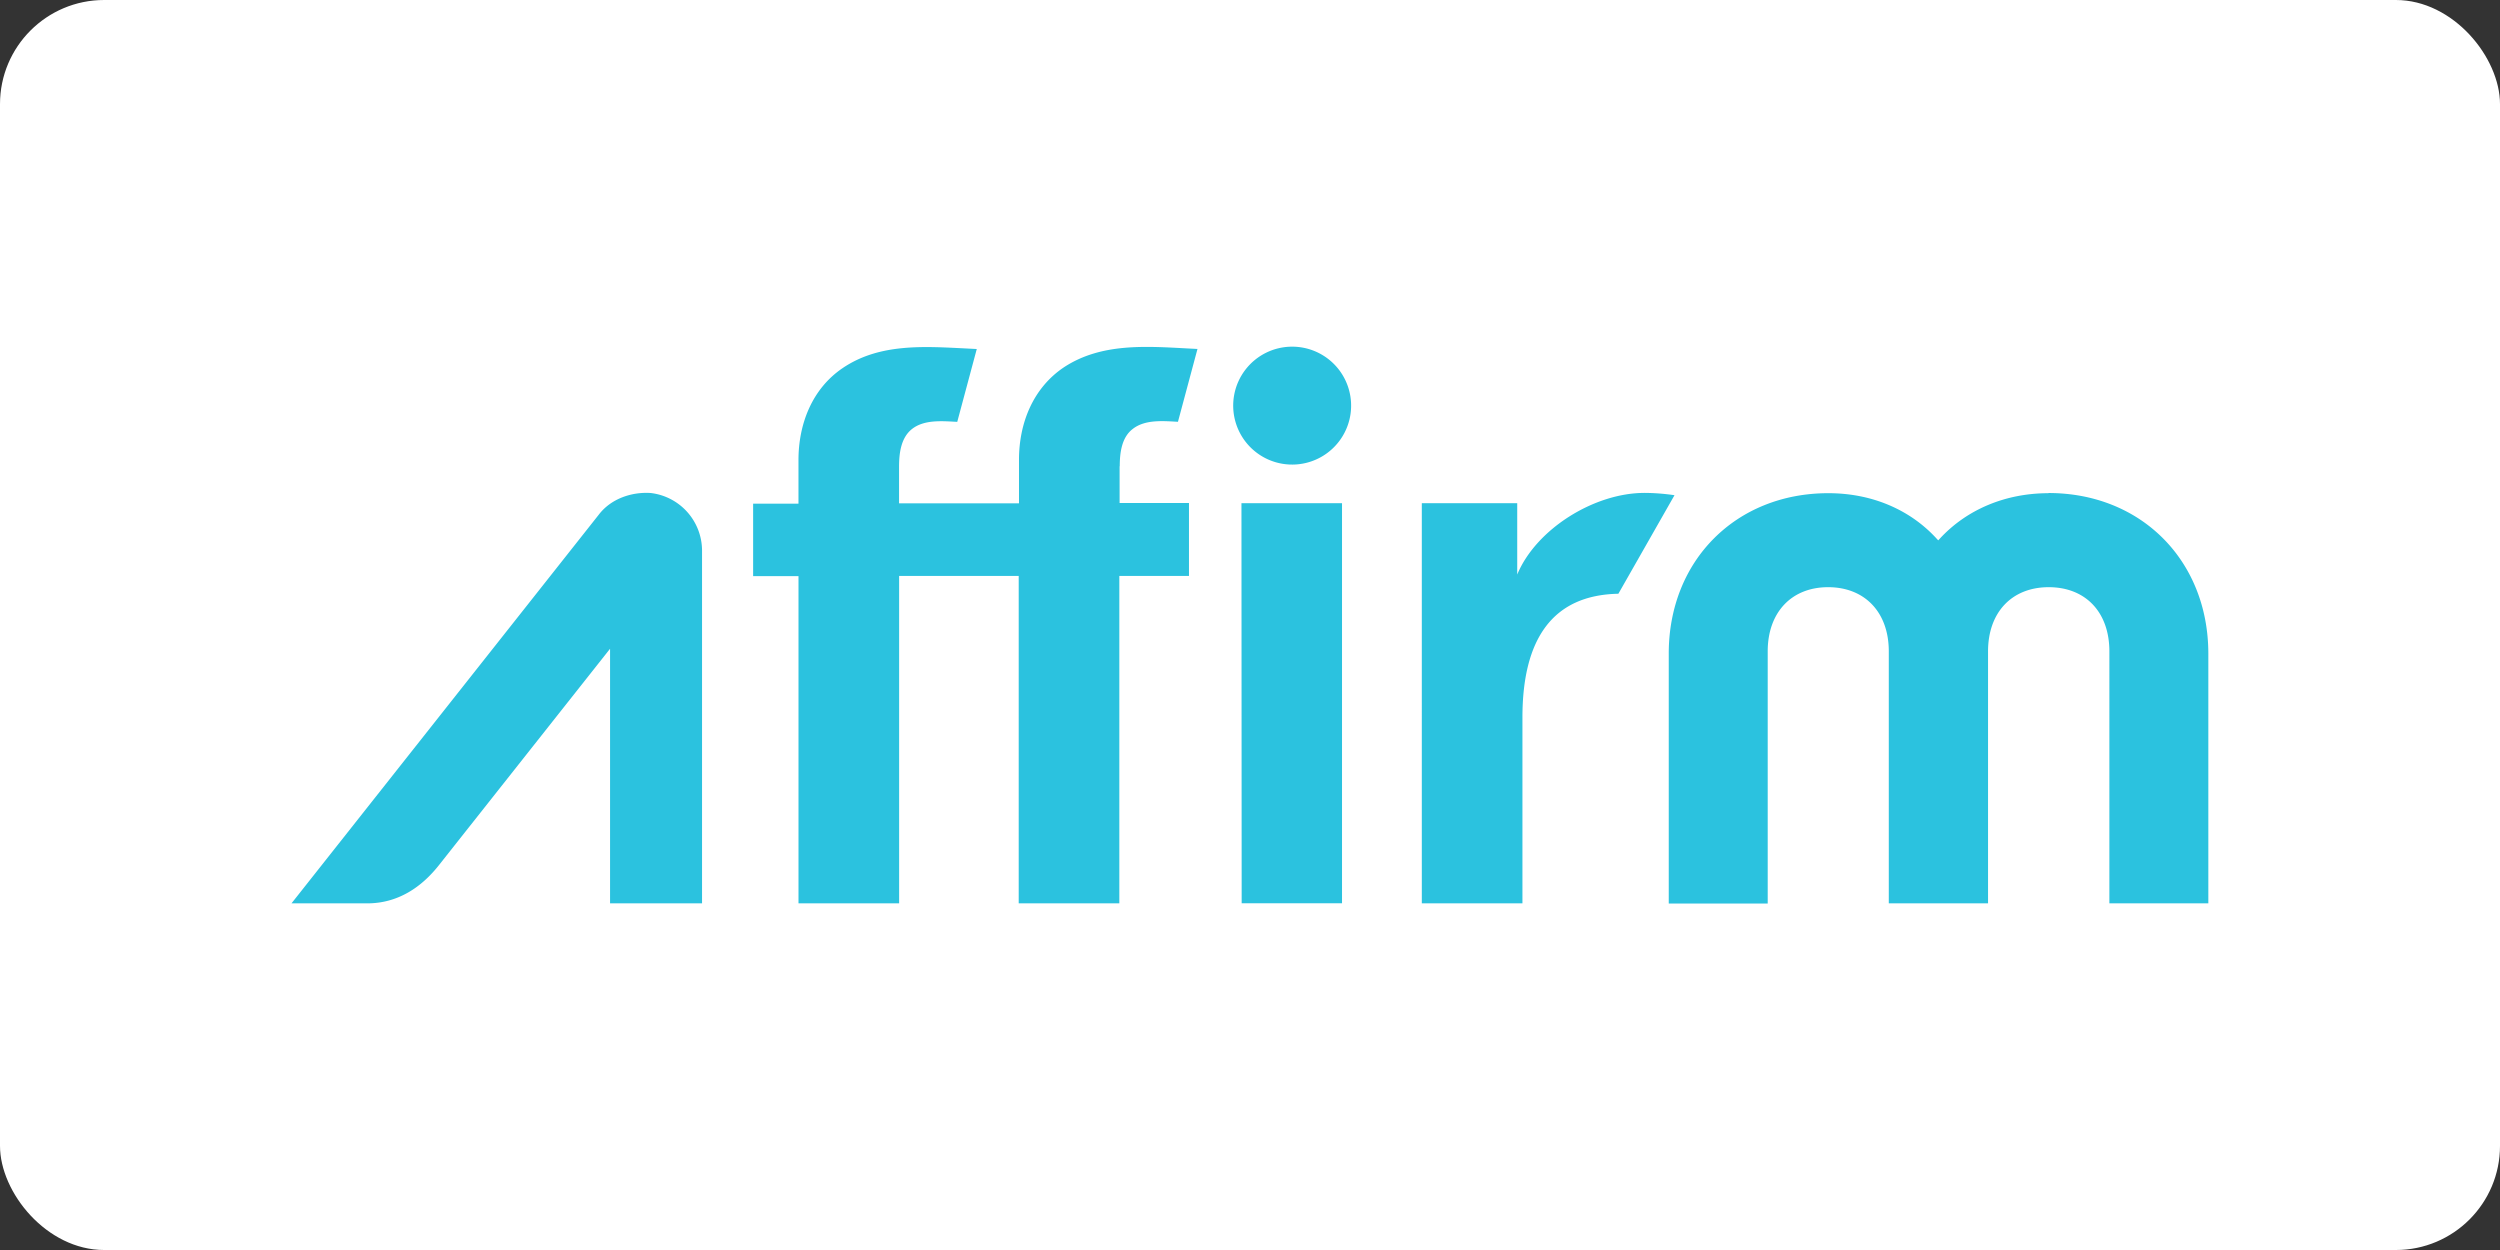
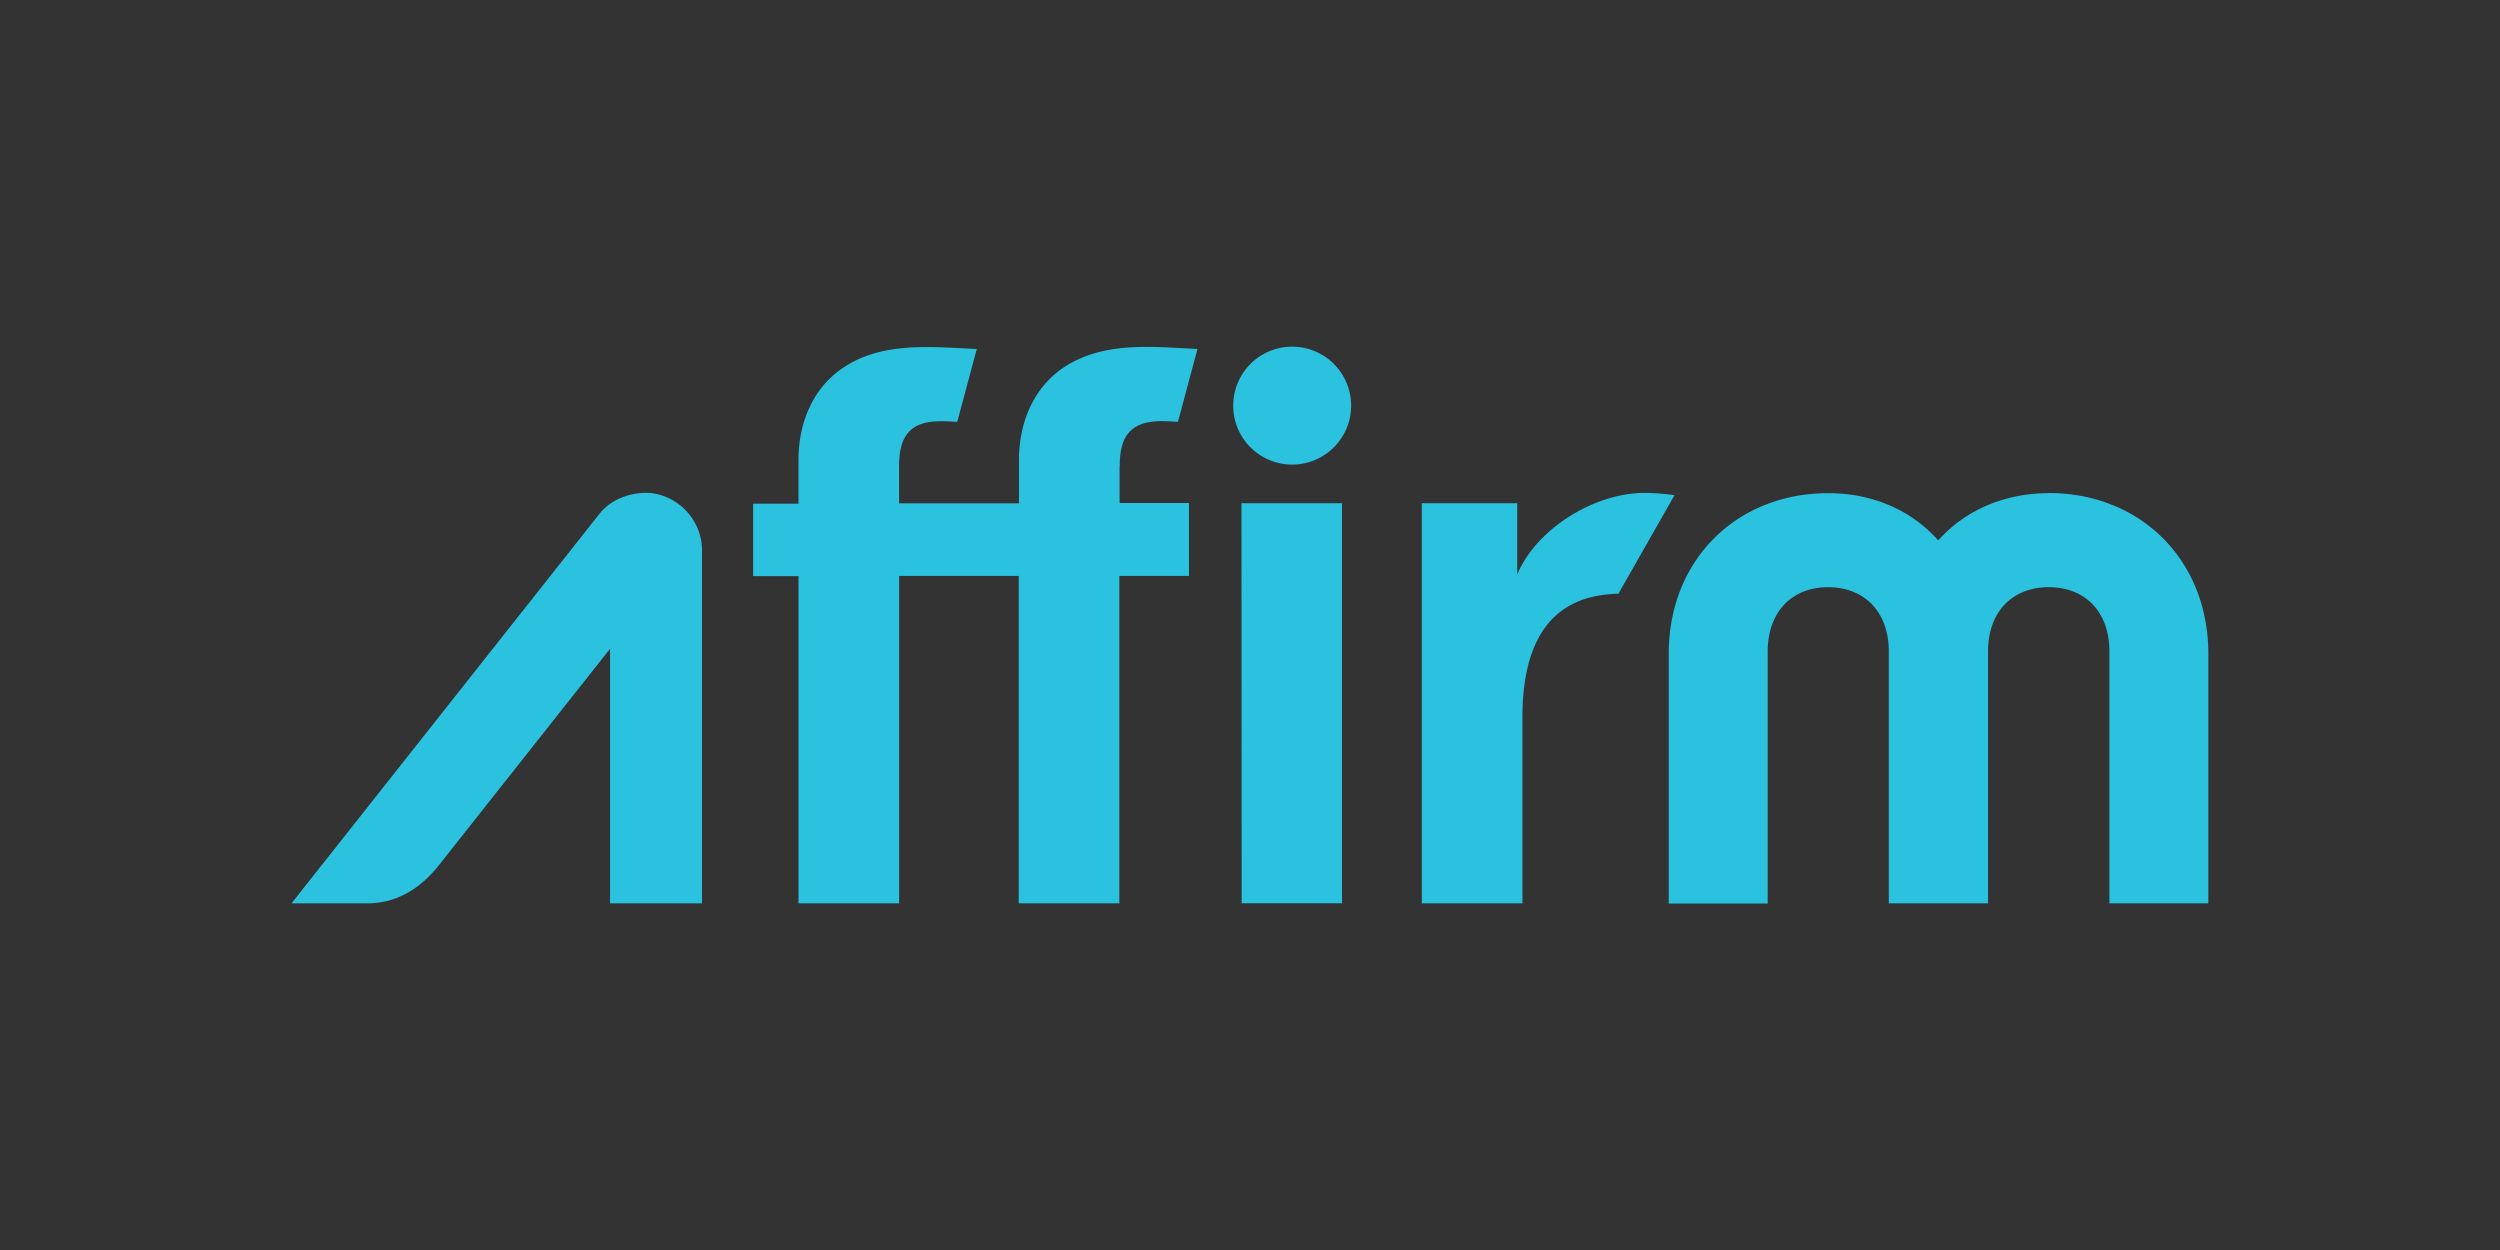
<svg xmlns="http://www.w3.org/2000/svg" width="120" height="60" fill="#2bc2df">
  <rect width="100%" height="100%" fill="#333333" stroke="none" />
-   <rect width="120" height="60" rx="5" fill="white" />
  <path d="M62.02 16.64a2.83 2.83 0 1 0 2.003.827 2.83 2.83 0 0 0-2.003-.827zm-2.43 7.514h4.827v19.203H59.6zm19.342-.494c-2.414 0-5.2 1.738-6.105 3.918v-3.423h-4.58V43.36h4.83v-8.92c0-3.774 1.45-5.88 4.605-5.94l2.694-4.73a10.33 10.33 0 0 0-1.444-.111zm19.4.013c-2.07 0-3.93.78-5.23 2.192l-.068.072-.066-.072c-1.288-1.413-3.135-2.192-5.208-2.192-4.44 0-7.66 3.237-7.66 7.695v12h4.75V31.265c0-1.872 1.143-3.08 2.9-3.08s2.912 1.2 2.912 3.08V43.36h4.764V31.265c0-1.872 1.143-3.08 2.912-3.08s2.912 1.2 2.912 3.08V43.36H106v-12c-.008-4.458-3.23-7.695-7.676-7.695zm-44.584-1.287c0-.634.085-1.392.628-1.8.594-.462 1.463-.377 2.166-.34l.937-3.496-.5-.026c-2.015-.108-4.135-.258-5.902.9-1.498 1-2.165 2.694-2.165 4.444v2.092h-5.757V22.4c0-.63.084-1.38.615-1.803.594-.472 1.474-.383 2.178-.348l.937-3.496-.5-.026c-2.03-.1-4.172-.258-5.94.943-1.468.995-2.118 2.685-2.118 4.413v2.092H36.15v3.478h2.178V43.36h4.83V27.645h5.74V43.36h4.83V27.645h3.343v-3.5h-3.33v-1.77zM33.698 43.36V26.4a2.79 2.79 0 0 0-2.466-2.736c-.922-.06-1.902.278-2.48 1.027l-14.76 18.67h3.638c1.45 0 2.604-.755 3.478-1.883l8.175-10.338v12.22H33.7z" />
</svg>